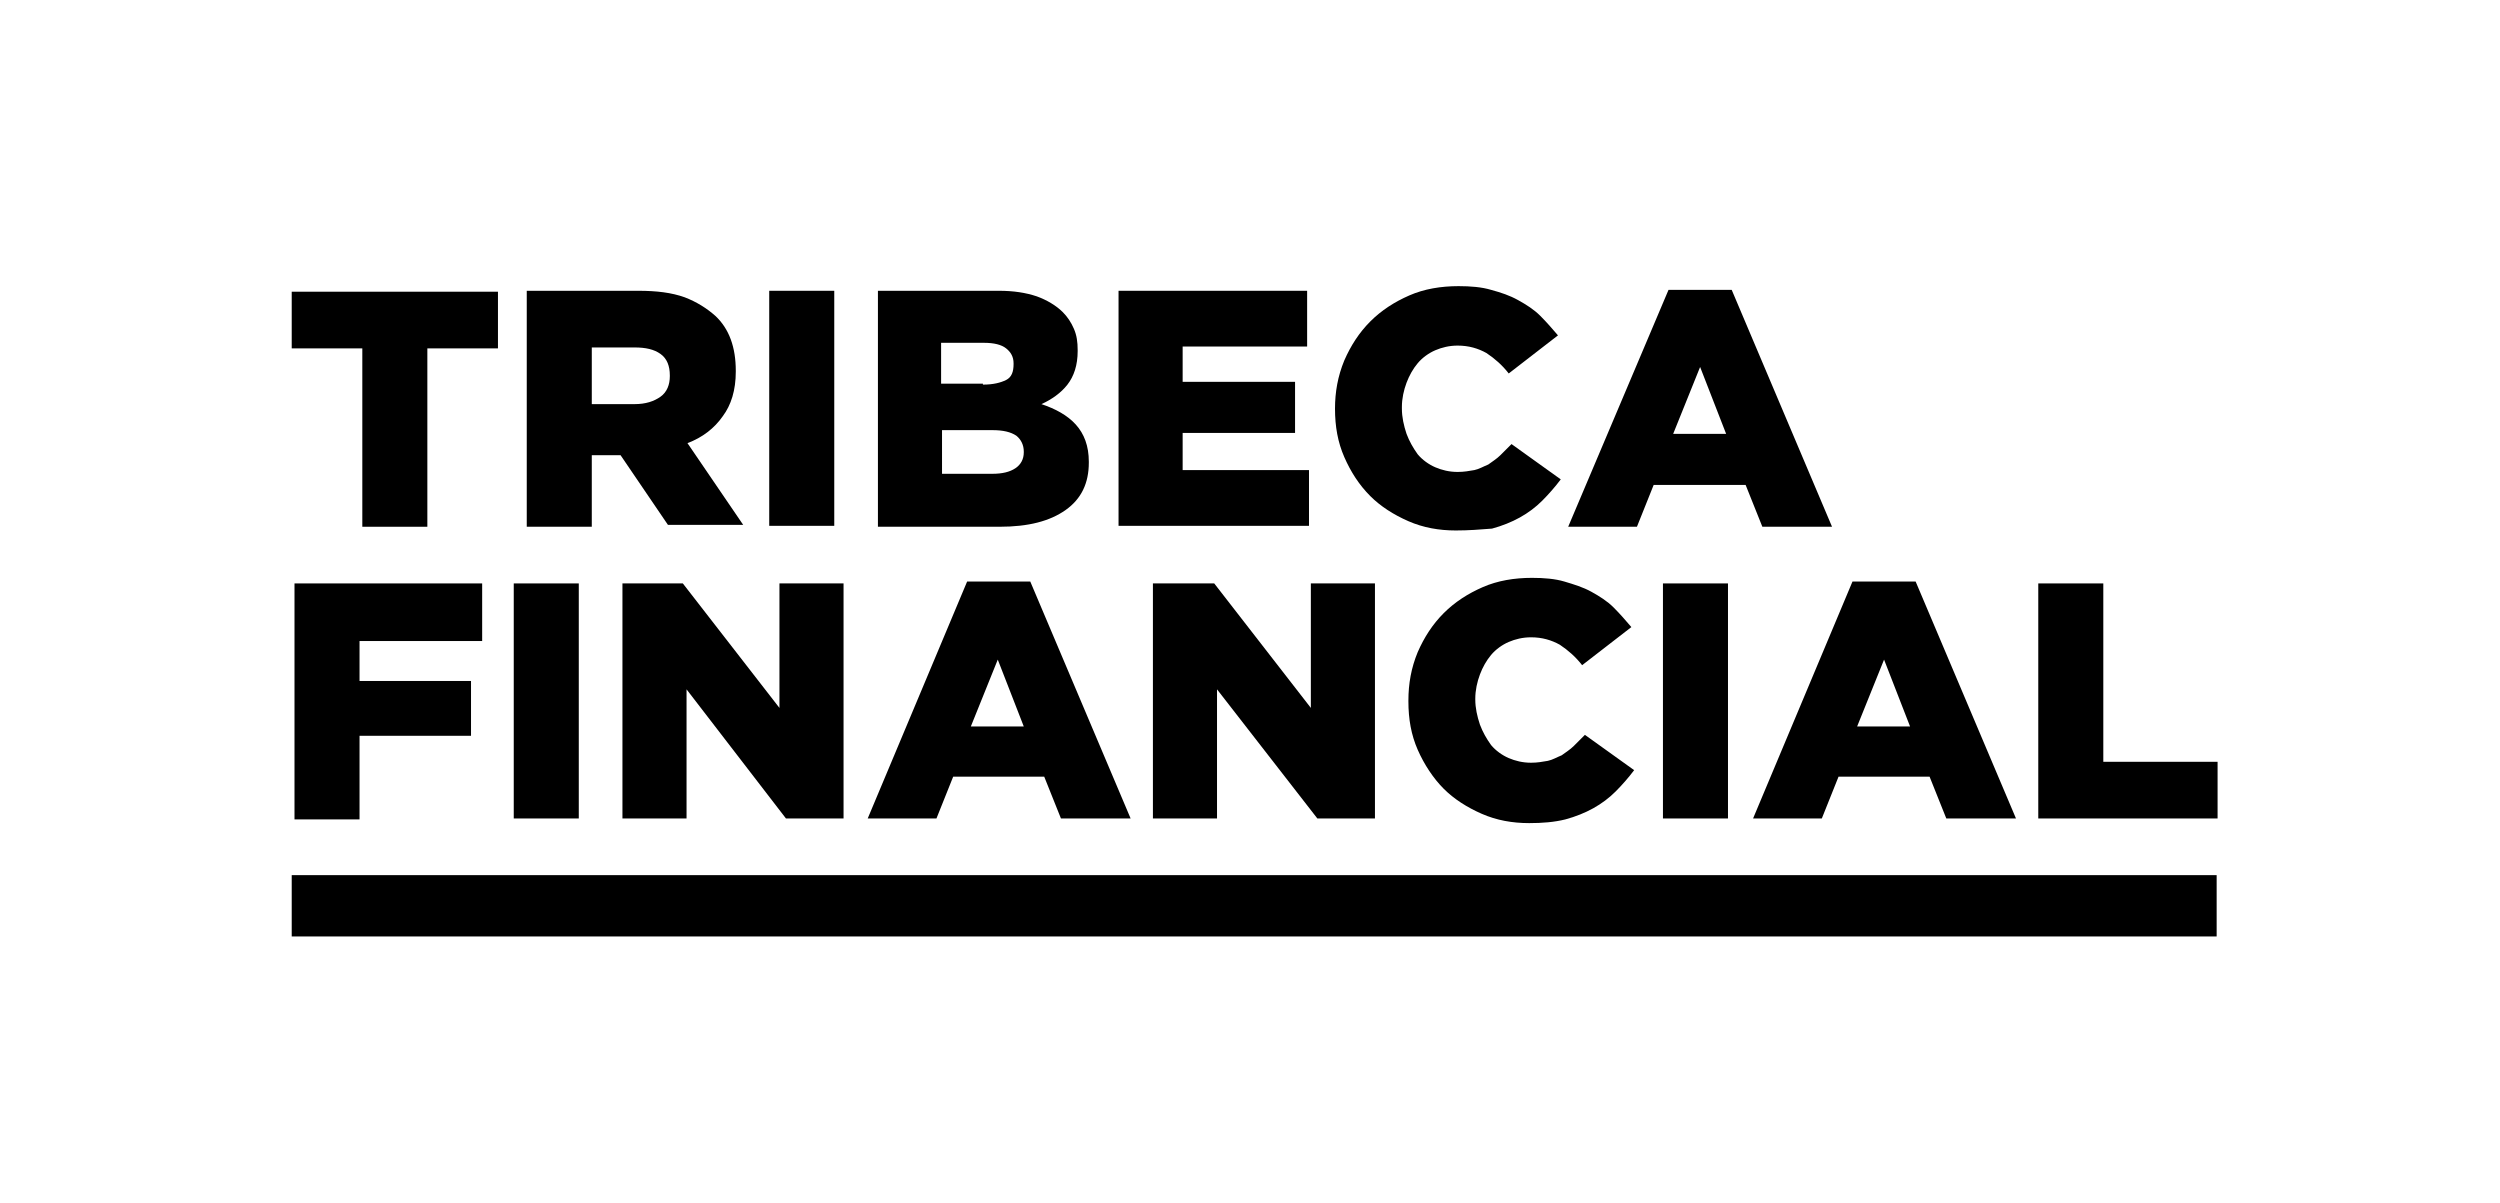
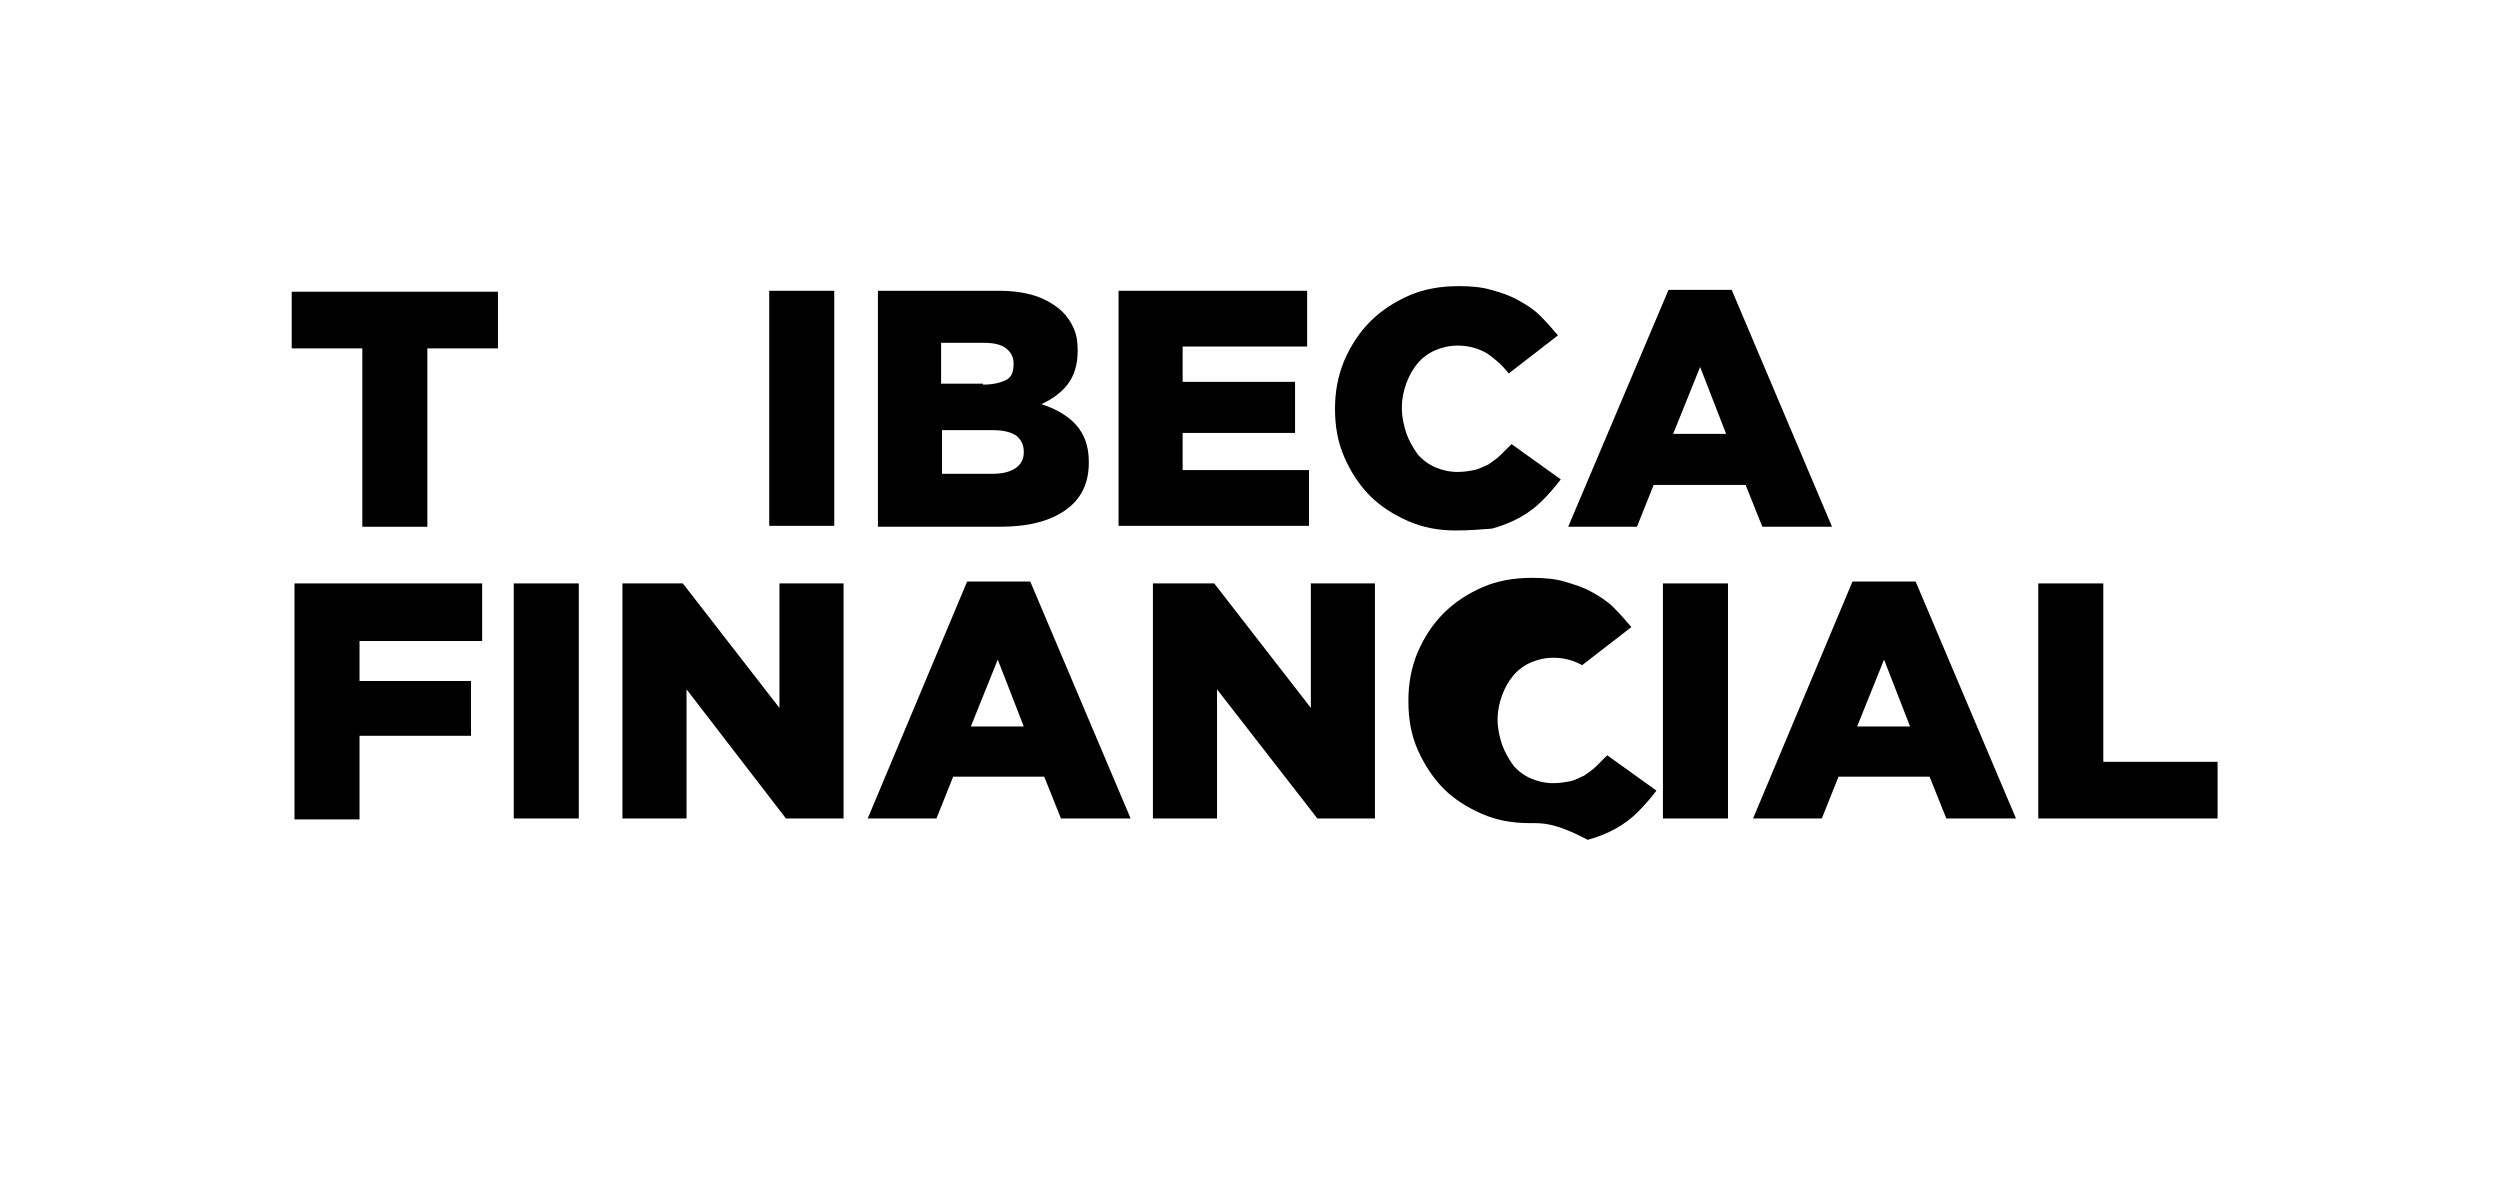
<svg xmlns="http://www.w3.org/2000/svg" version="1.1" id="Layer_1" x="0px" y="0px" viewBox="0 0 269.1 129.5" style="enable-background:new 0 0 269.1 129.5;" xml:space="preserve">
  <style type="text/css">
	.st0{enable-background:new    ;}
</style>
  <g class="st0">
    <path d="M39,37.5h-7.6v-6.1h22.2v6.1H46v19.2h-7V37.5z" />
-     <path d="M56.7,31.3h12c2,0,3.6,0.2,5,0.7c1.3,0.5,2.4,1.2,3.3,2c1.5,1.4,2.2,3.4,2.2,5.9V40c0,2-0.5,3.6-1.4,4.8   c-0.9,1.3-2.2,2.3-3.8,2.9l6,8.8h-8.1L66.8,49h-0.1h-3v7.7h-7V31.3z M68.3,43.5c1.2,0,2.1-0.3,2.8-0.8c0.7-0.5,1-1.3,1-2.2v-0.1   c0-1-0.3-1.8-1-2.3s-1.6-0.7-2.8-0.7h-4.6v6.1H68.3z" />
    <path d="M82.8,31.3h7v25.3h-7V31.3z" />
    <path d="M94.5,31.3h13c1.6,0,2.9,0.2,4.1,0.6c1.1,0.4,2.1,1,2.8,1.7c0.5,0.5,0.9,1.1,1.2,1.8s0.4,1.4,0.4,2.3v0.1   c0,1.5-0.4,2.7-1.1,3.6c-0.7,0.9-1.7,1.6-2.8,2.1c1.5,0.5,2.8,1.2,3.7,2.2s1.4,2.3,1.4,4v0.1c0,2.2-0.8,3.9-2.5,5.1   c-1.7,1.2-4,1.8-7.1,1.8H94.5V31.3z M105.8,41.4c1.1,0,1.9-0.2,2.5-0.5s0.8-0.9,0.8-1.7v-0.1c0-0.7-0.3-1.2-0.8-1.6   c-0.5-0.4-1.3-0.6-2.4-0.6h-4.6v4.4H105.8z M106.8,51c1.1,0,1.9-0.2,2.5-0.6c0.6-0.4,0.9-1,0.9-1.7v-0.1c0-0.7-0.3-1.3-0.8-1.7   c-0.6-0.4-1.4-0.6-2.6-0.6h-5.4V51H106.8z" />
    <path d="M120.4,31.3h20.3v6h-13.4v3.8h12.1v5.5h-12.1v4h13.6v6h-20.5V31.3z" />
    <path d="M156.7,57.1c-1.8,0-3.5-0.3-5.1-1c-1.6-0.7-3-1.6-4.1-2.7c-1.2-1.2-2.1-2.6-2.8-4.2c-0.7-1.6-1-3.3-1-5.2V44   c0-1.8,0.3-3.5,1-5.2c0.7-1.6,1.6-3,2.8-4.2c1.2-1.2,2.6-2.1,4.2-2.8c1.6-0.7,3.4-1,5.3-1c1.3,0,2.5,0.1,3.5,0.4   c1.1,0.3,2,0.6,2.9,1.1c0.9,0.5,1.7,1,2.4,1.7s1.3,1.4,1.9,2.1l-5.3,4.1c-0.7-0.9-1.5-1.6-2.4-2.2c-0.9-0.5-1.9-0.8-3.1-0.8   c-0.9,0-1.7,0.2-2.4,0.5c-0.7,0.3-1.4,0.8-1.9,1.4s-0.9,1.3-1.2,2.1c-0.3,0.8-0.5,1.7-0.5,2.6V44c0,0.9,0.2,1.8,0.5,2.7   c0.3,0.8,0.7,1.5,1.2,2.2c0.5,0.6,1.2,1.1,1.9,1.4c0.7,0.3,1.5,0.5,2.4,0.5c0.7,0,1.2-0.1,1.8-0.2c0.5-0.1,1-0.4,1.5-0.6   c0.4-0.3,0.9-0.6,1.3-1c0.4-0.4,0.8-0.8,1.2-1.2l5.3,3.8c-0.6,0.8-1.3,1.6-2,2.3c-0.7,0.7-1.5,1.3-2.4,1.8c-0.9,0.5-1.9,0.9-3,1.2   C159.3,57,158.1,57.1,156.7,57.1z" />
    <path d="M179.6,31.2h6.8l10.8,25.5h-7.5l-1.8-4.5H178l-1.8,4.5h-7.4L179.6,31.2z M185.8,46.7l-2.8-7.2l-2.9,7.2H185.8z" />
  </g>
  <g class="st0">
    <path d="M31.7,62.8h20.2V69H38.7v4.3h12v5.9h-12v9h-7V62.8z" />
    <path d="M55.3,62.8h7v25.3h-7V62.8z" />
    <path d="M66.9,62.8h6.6l10.4,13.4V62.8h6.9v25.3h-6.2L73.9,74.2v13.9h-6.9V62.8z" />
    <path d="M104.1,62.6h6.8l10.8,25.5h-7.5l-1.8-4.5h-9.8l-1.8,4.5h-7.4L104.1,62.6z M110.2,78.2l-2.8-7.2l-2.9,7.2H110.2z" />
    <path d="M124.1,62.8h6.6l10.4,13.4V62.8h6.9v25.3h-6.2L131,74.2v13.9h-6.9V62.8z" />
-     <path d="M164.6,88.6c-1.8,0-3.5-0.3-5.1-1c-1.6-0.7-3-1.6-4.1-2.7s-2.1-2.6-2.8-4.2c-0.7-1.6-1-3.3-1-5.2v-0.1c0-1.8,0.3-3.5,1-5.2   c0.7-1.6,1.6-3,2.8-4.2c1.2-1.2,2.6-2.1,4.2-2.8s3.4-1,5.3-1c1.3,0,2.5,0.1,3.5,0.4s2,0.6,2.9,1.1c0.9,0.5,1.7,1,2.4,1.7   s1.3,1.4,1.9,2.1l-5.3,4.1c-0.7-0.9-1.5-1.6-2.4-2.2c-0.9-0.5-1.9-0.8-3.1-0.8c-0.9,0-1.7,0.2-2.4,0.5s-1.4,0.8-1.9,1.4   c-0.5,0.6-0.9,1.3-1.2,2.1c-0.3,0.8-0.5,1.7-0.5,2.6v0.1c0,0.9,0.2,1.8,0.5,2.7c0.3,0.8,0.7,1.5,1.2,2.2c0.5,0.6,1.2,1.1,1.9,1.4   s1.5,0.5,2.4,0.5c0.7,0,1.2-0.1,1.8-0.2c0.5-0.1,1-0.4,1.5-0.6c0.4-0.3,0.9-0.6,1.3-1c0.4-0.4,0.8-0.8,1.2-1.2l5.3,3.8   c-0.6,0.8-1.3,1.6-2,2.3c-0.7,0.7-1.5,1.3-2.4,1.8c-0.9,0.5-1.9,0.9-3,1.2C167.3,88.5,166,88.6,164.6,88.6z" />
+     <path d="M164.6,88.6c-1.8,0-3.5-0.3-5.1-1c-1.6-0.7-3-1.6-4.1-2.7s-2.1-2.6-2.8-4.2c-0.7-1.6-1-3.3-1-5.2v-0.1c0-1.8,0.3-3.5,1-5.2   c0.7-1.6,1.6-3,2.8-4.2c1.2-1.2,2.6-2.1,4.2-2.8s3.4-1,5.3-1c1.3,0,2.5,0.1,3.5,0.4s2,0.6,2.9,1.1c0.9,0.5,1.7,1,2.4,1.7   s1.3,1.4,1.9,2.1l-5.3,4.1c-0.9-0.5-1.9-0.8-3.1-0.8c-0.9,0-1.7,0.2-2.4,0.5s-1.4,0.8-1.9,1.4   c-0.5,0.6-0.9,1.3-1.2,2.1c-0.3,0.8-0.5,1.7-0.5,2.6v0.1c0,0.9,0.2,1.8,0.5,2.7c0.3,0.8,0.7,1.5,1.2,2.2c0.5,0.6,1.2,1.1,1.9,1.4   s1.5,0.5,2.4,0.5c0.7,0,1.2-0.1,1.8-0.2c0.5-0.1,1-0.4,1.5-0.6c0.4-0.3,0.9-0.6,1.3-1c0.4-0.4,0.8-0.8,1.2-1.2l5.3,3.8   c-0.6,0.8-1.3,1.6-2,2.3c-0.7,0.7-1.5,1.3-2.4,1.8c-0.9,0.5-1.9,0.9-3,1.2C167.3,88.5,166,88.6,164.6,88.6z" />
    <path d="M179,62.8h7v25.3h-7V62.8z" />
    <path d="M199.4,62.6h6.8l10.8,25.5h-7.5l-1.8-4.5h-9.8l-1.8,4.5h-7.4L199.4,62.6z M205.6,78.2l-2.8-7.2l-2.9,7.2H205.6z" />
    <path d="M219.4,62.8h7V82h12.3v6.1h-19.3V62.8z" />
  </g>
-   <rect x="31.4" y="94.2" width="207.2" height="6.6" />
</svg>